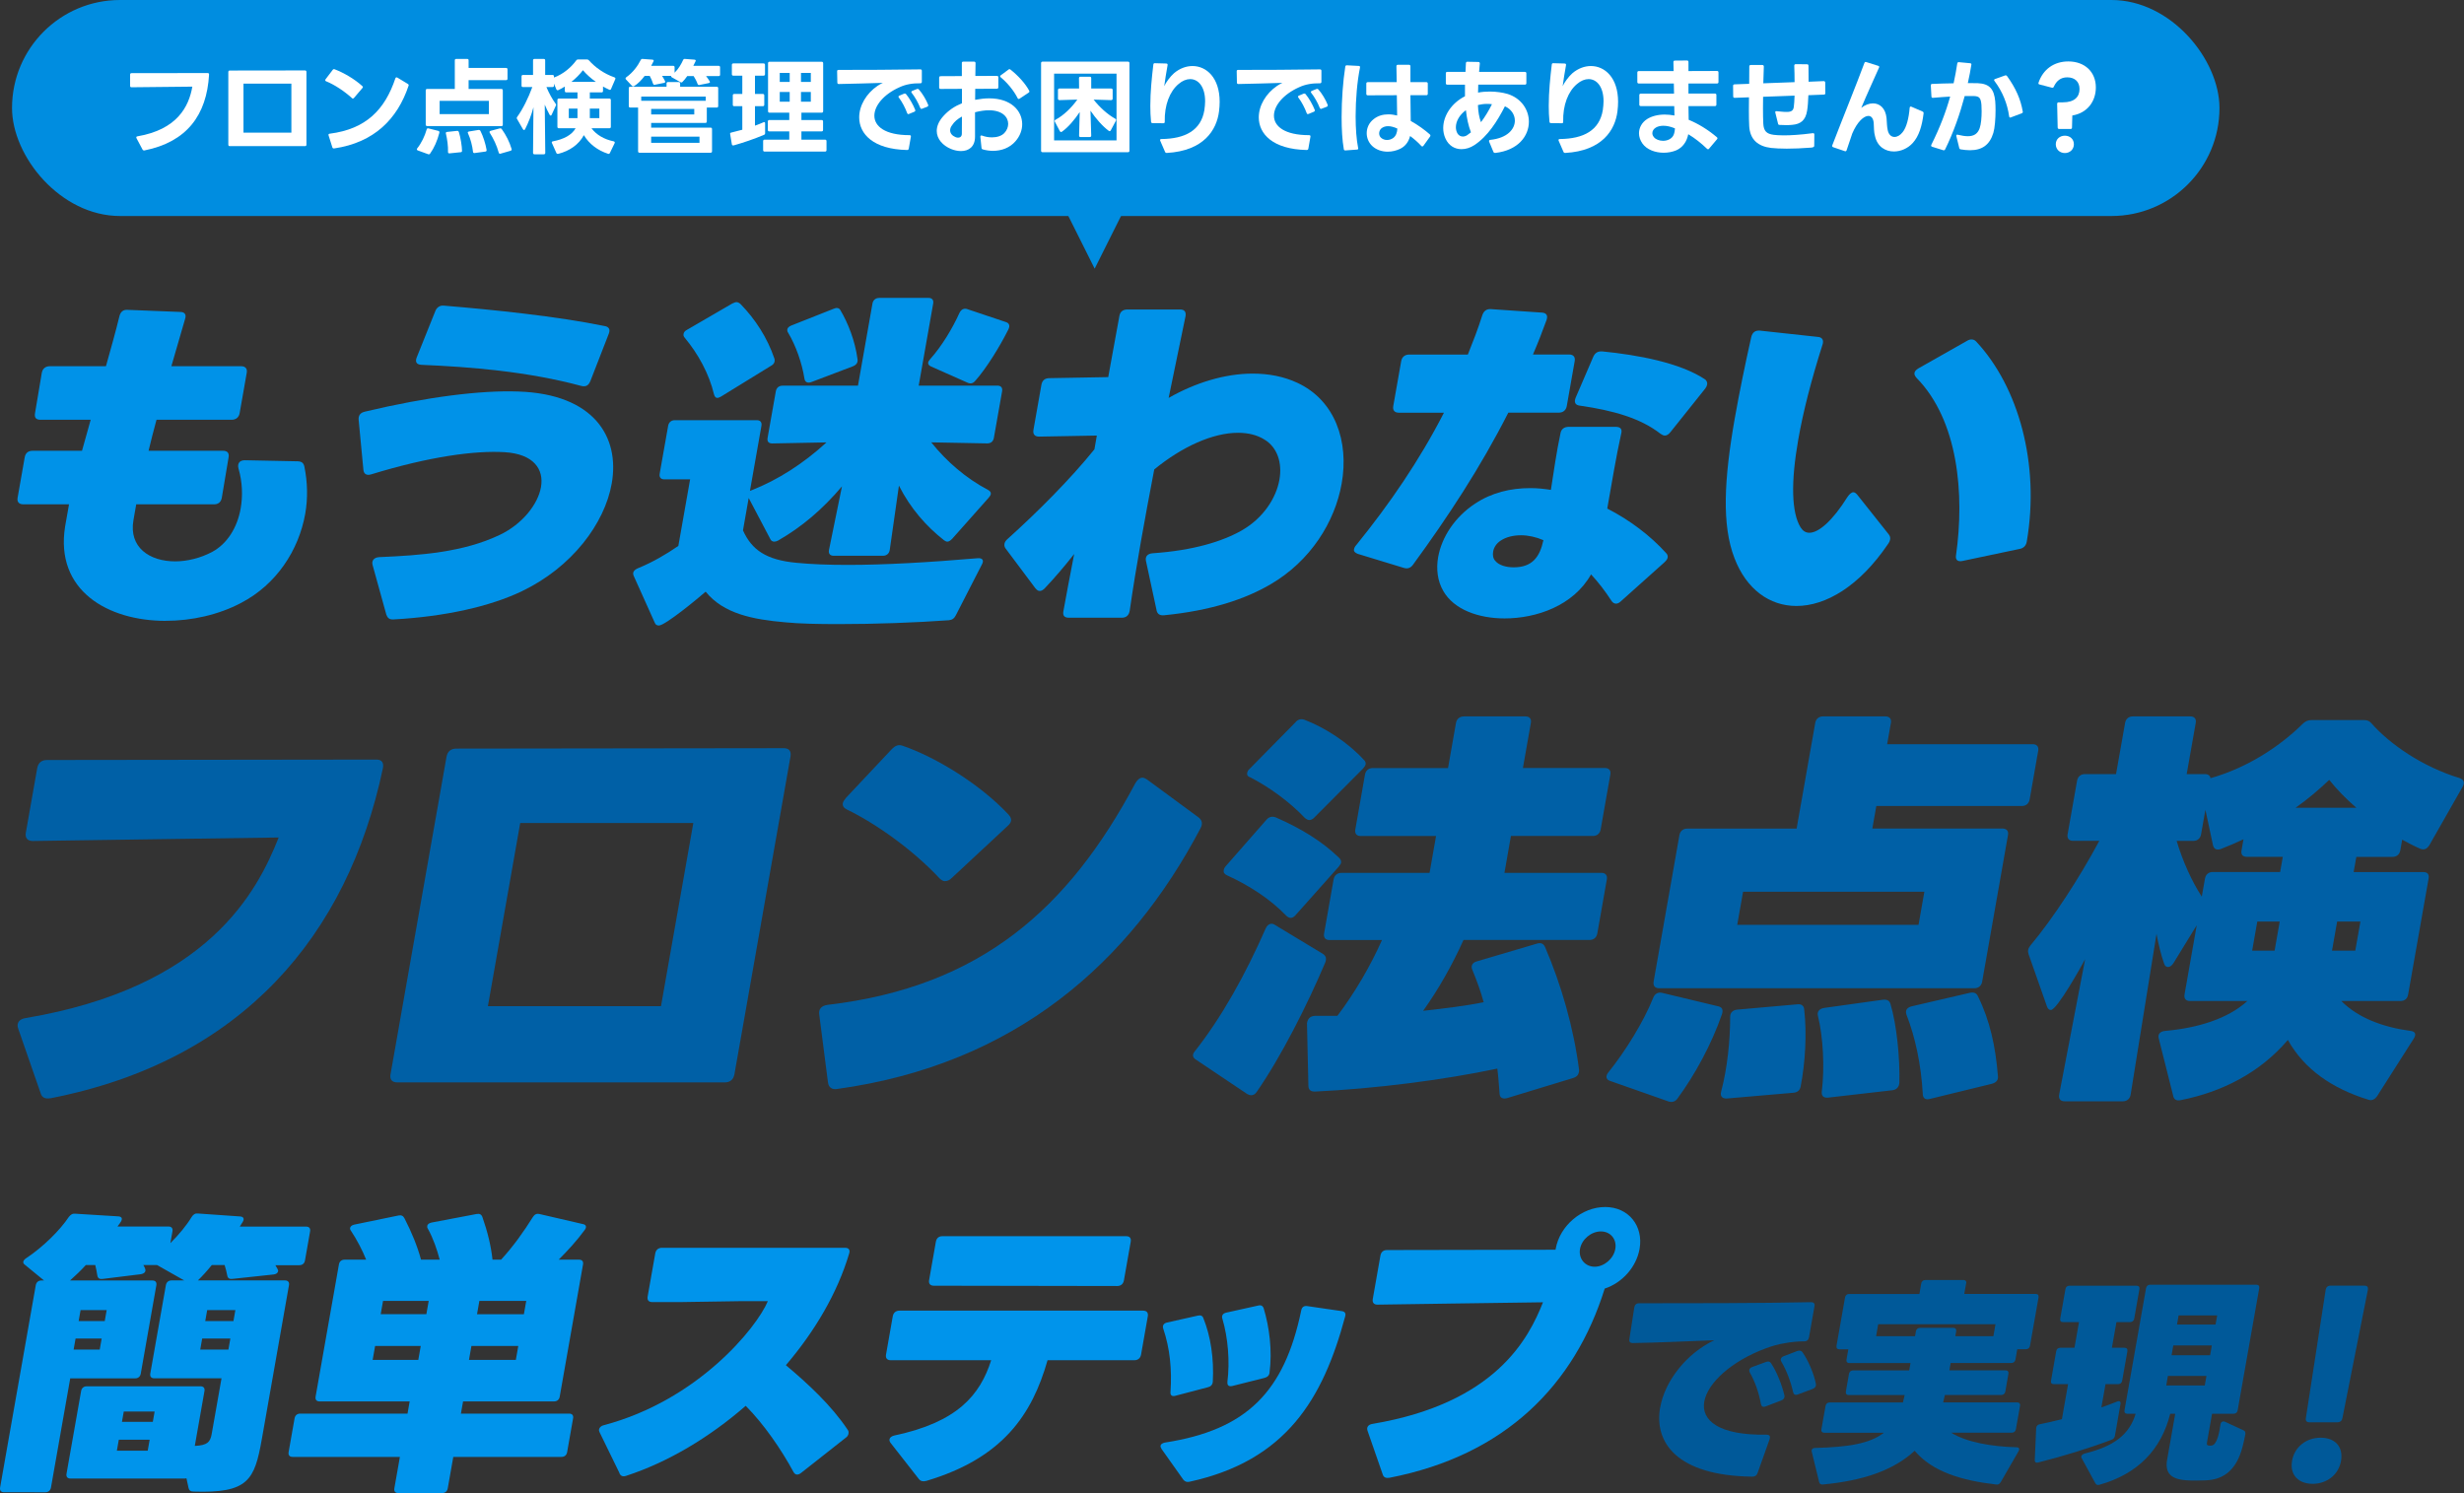
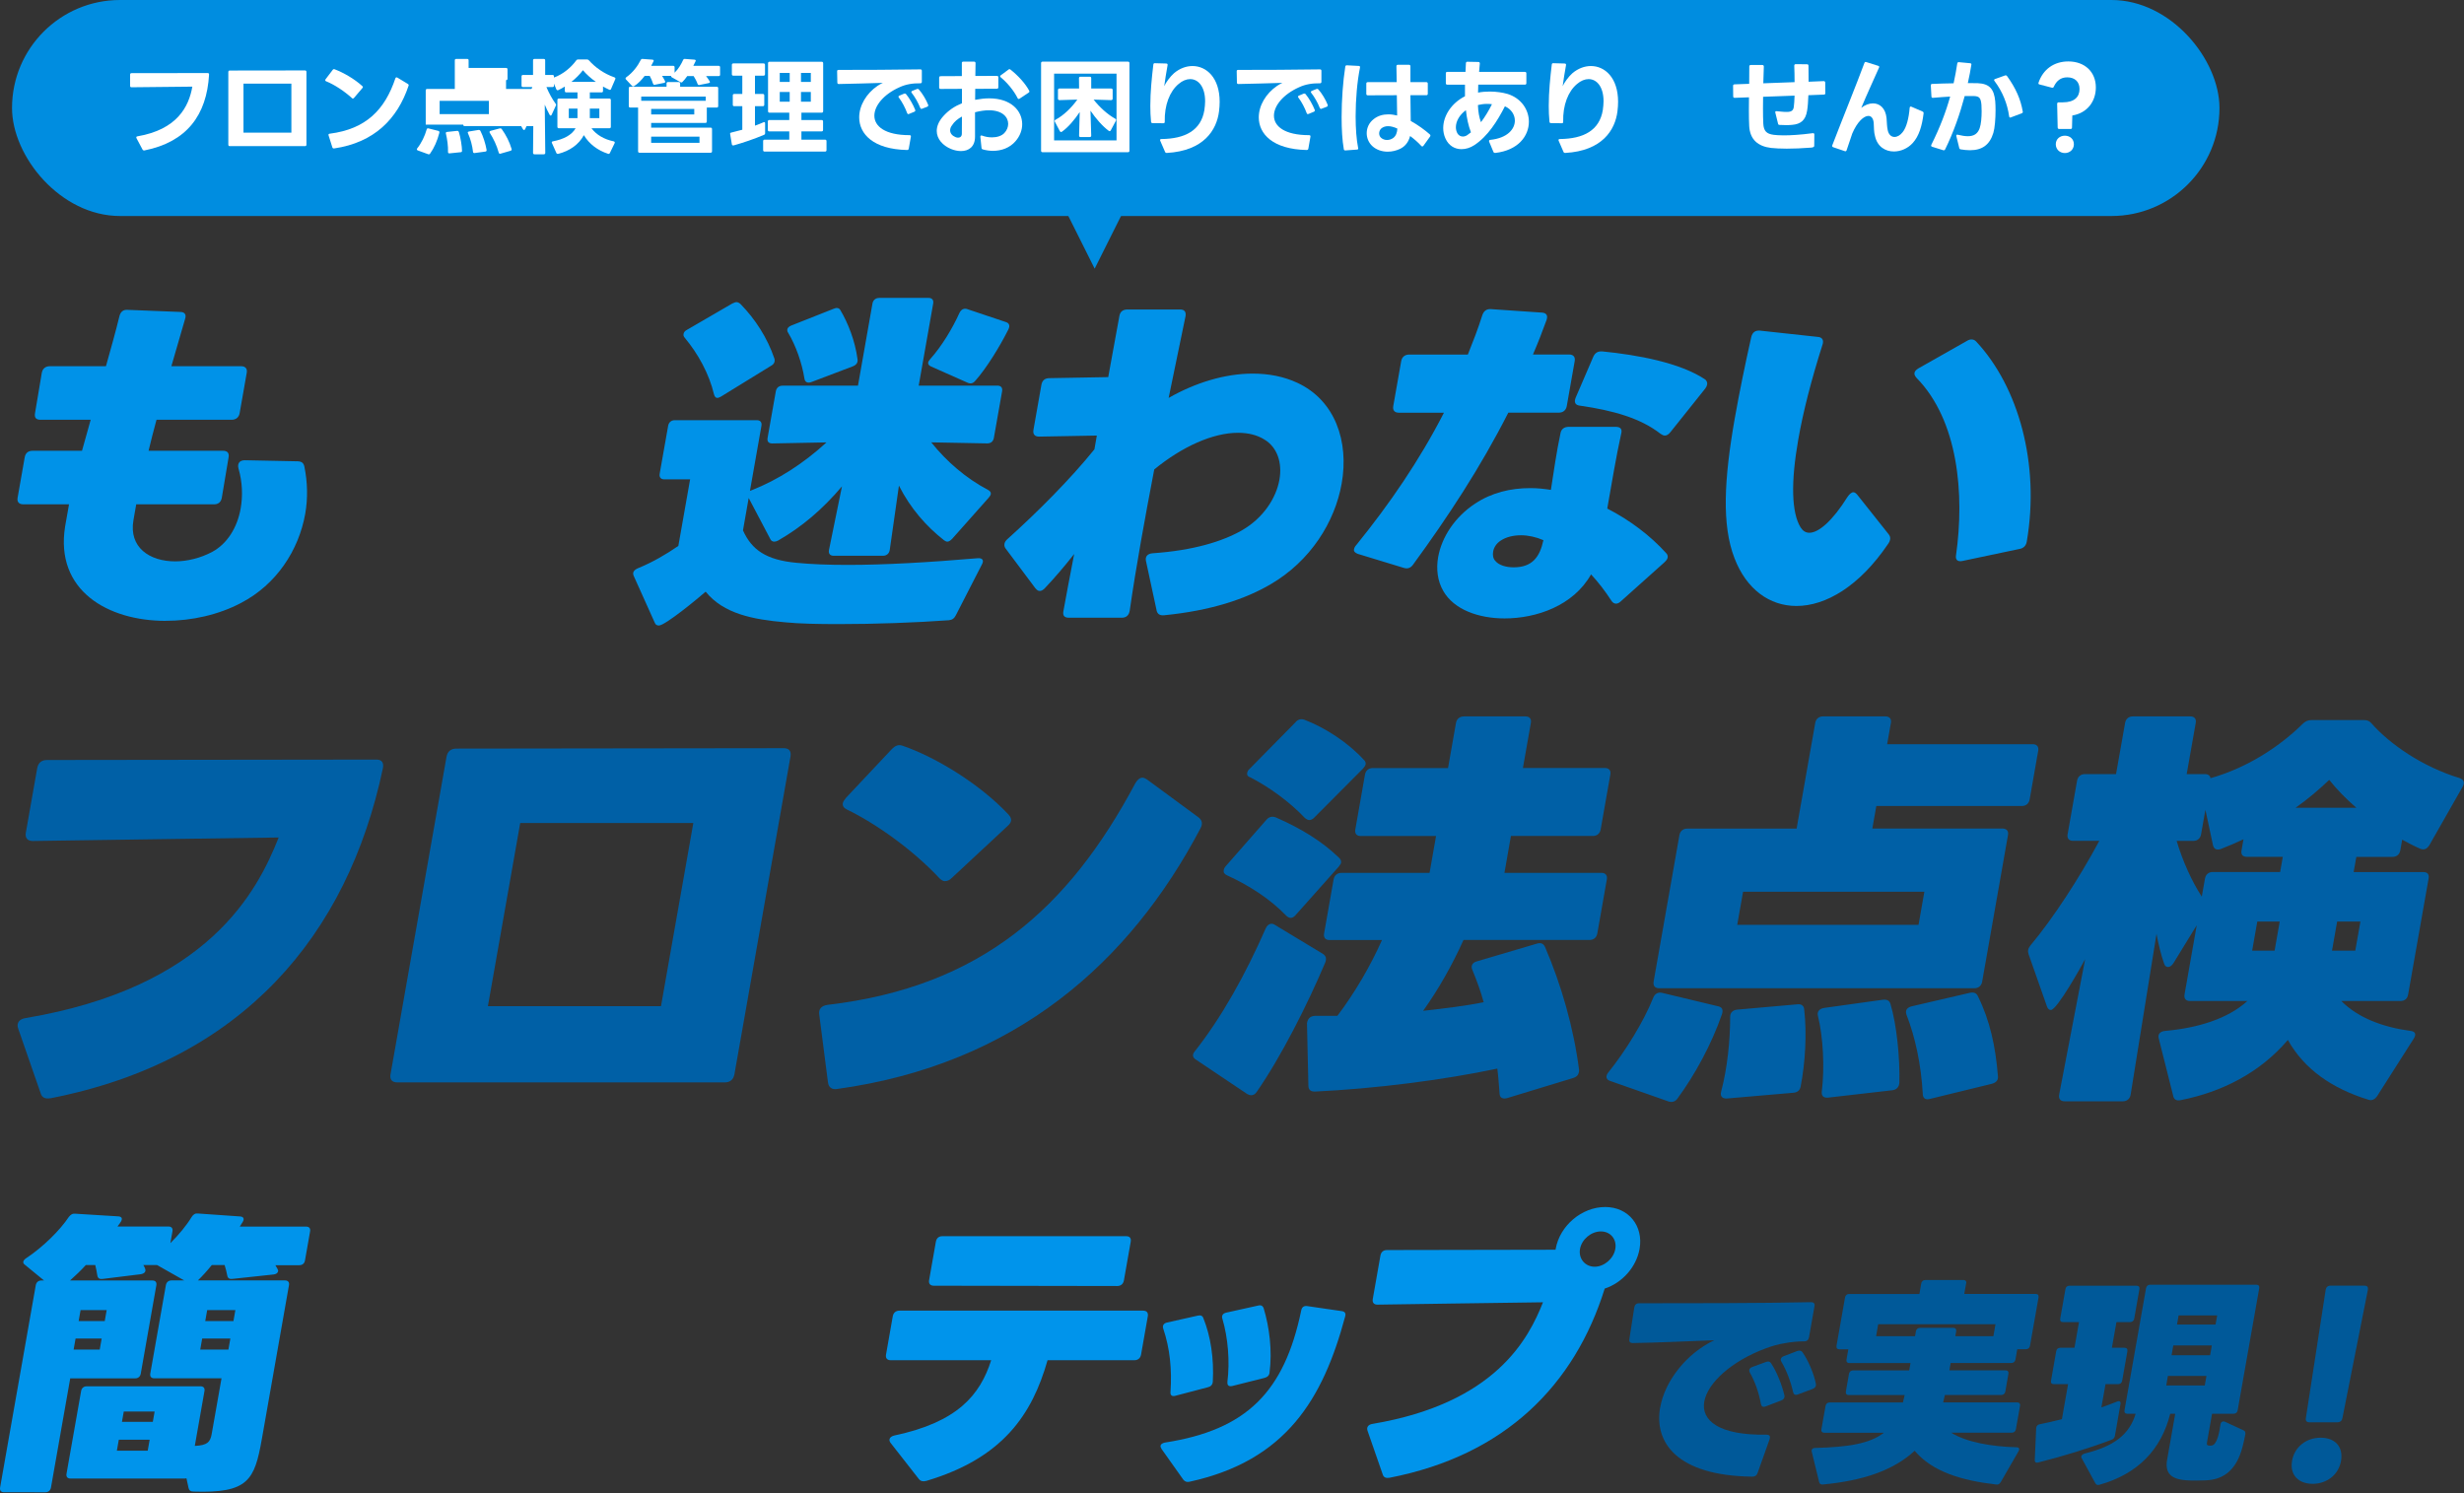
<svg xmlns="http://www.w3.org/2000/svg" id="_レイヤー_2" viewBox="0 0 471.18 285.54">
  <rect x="0" y="0" width="471.18" height="285.54" fill="#333333" stroke="none" />
  <defs>
    <style>.cls-1{fill:#008de0;}.cls-2{fill:#fff;}.cls-3{fill:#005999;}.cls-4{fill:#0060a6;}.cls-5{fill:#0094eb;}.cls-6{fill:#0092e8;}</style>
  </defs>
  <g id="_共通">
    <rect class="cls-1" x="2.3" y="0" width="422.12" height="41.31" rx="20.65" ry="20.65" />
    <polygon class="cls-1" points="214.87 40.3 209.33 51.38 203.79 40.3 214.87 40.3" />
    <path class="cls-2" d="M27.26,28.61l-1.16-2.18c-.02-.06-.04-.1-.04-.16,0-.1.08-.18.24-.2,7.58-1.3,9.82-5.68,10.48-9.5-3.66.04-8.24.1-11.64.12-.18,0-.26-.1-.26-.28v-2.14c0-.18.08-.28.28-.28l14.54-.02c.2,0,.28.1.28.28-.44,7.76-4.26,12.9-12.36,14.52h-.08c-.12,0-.22-.04-.28-.16Z" />
    <path class="cls-2" d="M58.32,27.95h-14.38c-.18,0-.28-.1-.28-.28v-13.9c0-.18.1-.28.28-.28l14.38-.02c.18,0,.28.1.28.28v13.92c0,.18-.1.28-.28.28ZM55.72,25.37v-9.38h-9.16v9.38h9.16Z" />
    <path class="cls-2" d="M62.25,15.17l1.38-1.82c.1-.12.22-.16.36-.1,1.7.64,3.78,1.84,5.28,3.2.08.06.12.14.12.2s-.04.14-.1.2l-1.6,1.88c-.08.08-.14.12-.22.12-.06,0-.12-.04-.18-.1-1.4-1.28-3.32-2.56-4.92-3.2-.12-.04-.18-.12-.18-.2,0-.06.02-.12.06-.18ZM63.55,28.17l-.72-2.28-.02-.1c0-.12.08-.2.24-.22,6.92-.88,10.54-4.56,12.56-10.6.04-.12.12-.18.2-.18.06,0,.12.02.16.04l2.02,1.22c.14.1.2.2.14.34-2.12,6.36-6.58,10.88-14.24,12h-.08c-.12,0-.22-.08-.26-.22Z" />
-     <path class="cls-2" d="M81.59,24.75c.04-.16.16-.24.32-.2l1.9.48c.18.04.24.18.2.38-.38,1.5-1,2.9-1.76,3.96-.1.14-.22.18-.38.12l-1.98-.72c-.12-.04-.18-.12-.18-.2,0-.06.02-.12.06-.18.82-1.02,1.48-2.4,1.82-3.64ZM81.41,23.83v-6.54c0-.18.1-.28.28-.28h5.28v-5.46c0-.2.1-.28.28-.28h2.08c.2,0,.28.08.28.28v1.44h7.16c.18,0,.28.1.28.28v1.78c0,.18-.1.28-.28.28h-7.16v1.68h6.26c.18,0,.28.1.28.28v6.56c0,.18-.1.28-.28.28l-14.18-.02c-.18,0-.28-.1-.28-.28ZM93.49,21.83v-2.54h-9.42v2.54h9.42ZM85.25,25.47c0-.14.08-.22.24-.24l1.92-.2h.06c.14,0,.22.08.28.22.34,1.1.6,2.78.6,3.6,0,.16-.08.26-.26.26l-2.14.22h-.04c-.16,0-.24-.1-.24-.28.04-1.1-.14-2.38-.4-3.5-.02-.02-.02-.06-.02-.08ZM89.45,25.35c0-.1.08-.18.22-.2l1.84-.3h.08c.12,0,.22.06.28.18.52,1.02.98,2.46,1.18,3.64v.08c0,.14-.08.22-.24.24l-2.06.28h-.06c-.14,0-.22-.08-.24-.24-.12-1.14-.48-2.5-.96-3.54-.04-.04-.04-.1-.04-.14ZM93.61,25.23c0-.1.06-.16.18-.2l1.8-.48h.1c.12,0,.2.04.26.14.84,1.18,1.48,2.44,1.88,3.8.02.04.02.08.02.1,0,.12-.06.2-.2.24l-1.94.56-.1.02c-.12,0-.2-.08-.24-.22-.38-1.38-1-2.68-1.72-3.8-.04-.06-.04-.12-.04-.16Z" />
+     <path class="cls-2" d="M81.59,24.75c.04-.16.16-.24.32-.2l1.9.48c.18.04.24.18.2.38-.38,1.5-1,2.9-1.76,3.96-.1.14-.22.18-.38.12l-1.98-.72c-.12-.04-.18-.12-.18-.2,0-.06.02-.12.06-.18.82-1.02,1.48-2.4,1.82-3.64ZM81.41,23.83v-6.54c0-.18.1-.28.28-.28h5.28v-5.46c0-.2.1-.28.28-.28h2.08c.2,0,.28.08.28.28v1.44h7.16c.18,0,.28.1.28.28v1.78c0,.18-.1.28-.28.28v1.68h6.26c.18,0,.28.1.28.28v6.56c0,.18-.1.28-.28.28l-14.18-.02c-.18,0-.28-.1-.28-.28ZM93.49,21.83v-2.54h-9.42v2.54h9.42ZM85.25,25.47c0-.14.08-.22.24-.24l1.92-.2h.06c.14,0,.22.08.28.22.34,1.1.6,2.78.6,3.6,0,.16-.08.26-.26.26l-2.14.22h-.04c-.16,0-.24-.1-.24-.28.04-1.1-.14-2.38-.4-3.5-.02-.02-.02-.06-.02-.08ZM89.45,25.35c0-.1.08-.18.22-.2l1.84-.3h.08c.12,0,.22.06.28.18.52,1.02.98,2.46,1.18,3.64v.08c0,.14-.08.22-.24.24l-2.06.28h-.06c-.14,0-.22-.08-.24-.24-.12-1.14-.48-2.5-.96-3.54-.04-.04-.04-.1-.04-.14ZM93.61,25.23c0-.1.06-.16.18-.2l1.8-.48h.1c.12,0,.2.04.26.14.84,1.18,1.48,2.44,1.88,3.8.02.04.02.08.02.1,0,.12-.06.2-.2.24l-1.94.56-.1.02c-.12,0-.2-.08-.24-.22-.38-1.38-1-2.68-1.72-3.8-.04-.06-.04-.12-.04-.16Z" />
    <path class="cls-2" d="M106.59,24.25v-5.12c0-.18.1-.28.28-.28h3.56v-1.18h-2.14c-.18,0-.28-.08-.28-.28v-.84c-.42.26-.84.5-1.24.68-.06.02-.1.04-.14.04-.1,0-.18-.08-.24-.18l-.46-1.1v.38c0,.2-.1.28-.28.28h-1.16c.5,1.18,1.12,2.32,1.76,3.18.06.08.08.14.08.22,0,.06,0,.1-.04.16l-.8,1.74c-.04.1-.12.16-.18.16-.08,0-.14-.06-.2-.14-.34-.62-.66-1.28-.94-1.96l.1,9.22c0,.18-.1.28-.28.28h-1.78c-.18,0-.28-.1-.28-.28l.08-8.72c-.38,1.46-.98,3-1.6,4.2-.06.1-.12.16-.2.16-.06,0-.14-.06-.2-.14l-1.14-1.98c-.04-.06-.06-.12-.06-.18s.04-.12.08-.2c1.1-1.52,2.16-3.68,2.9-5.72h-1.78c-.18,0-.28-.08-.28-.28v-1.76c0-.18.1-.28.28-.28h1.92v-2.78c0-.2.1-.28.28-.28h1.76c.18,0,.28.08.28.28v2.78h1.4c.18,0,.28.1.28.28v.22c1.86-.68,3.36-2.04,4.26-3.28.08-.12.18-.18.34-.18h1.72c.16,0,.26.06.36.16,1.16,1.32,2.86,2.56,4.88,3.26.18.06.24.2.16.36l-.8,1.86c-.06.18-.2.22-.36.14-.4-.18-.78-.38-1.18-.6v.84c0,.2-.1.28-.28.28h-2.24v1.18h3.74c.18,0,.28.1.28.28v5.12c0,.18-.1.28-.28.28h-3.42c.94,1.28,2.48,2.14,4.24,2.5.18.04.26.18.18.36l-.9,1.86c-.08.16-.2.22-.36.16-1.96-.64-3.6-1.86-4.62-3.56-.98,1.8-2.68,3-4.92,3.58h-.08c-.12,0-.22-.06-.26-.18l-.84-1.88s-.04-.08-.04-.12c0-.12.08-.2.22-.22,2.1-.4,3.62-1.22,4.34-2.5h-3.2c-.18,0-.28-.1-.28-.28ZM110.43,22.59v-1.82h-1.66v1.82h1.66ZM111.47,13.43c-.58.76-1.34,1.54-2.2,2.22h4.66c-.92-.66-1.78-1.42-2.46-2.22ZM114.61,22.59v-1.82h-1.82v1.82h1.82Z" />
    <path class="cls-2" d="M133.4,16.07c-.18-.52-.44-1.02-.76-1.52h-1.22c-.32.44-.62.84-.92,1.12-.06.06-.12.1-.2.1-.06,0-.12-.02-.18-.06l-1.64-.92c-.14-.08-.18-.18-.14-.28h-1.74c.2.3.4.64.56.98.04.06.04.12.04.16,0,.1-.06.18-.2.2l-1.78.36-.08.02c-.12,0-.2-.08-.26-.22-.16-.52-.38-1.04-.64-1.5h-.96c-.6.8-1.28,1.5-2.02,1.96-.06.04-.12.06-.18.06-.08,0-.14-.04-.22-.1l-1.16-1.24c-.06-.06-.08-.12-.08-.18,0-.08.04-.14.12-.22,1.28-.9,2.22-2.18,2.8-3.34.08-.14.18-.2.34-.18l1.88.14c.2.02.3.14.22.3-.14.28-.3.58-.46.88h4.2c.2,0,.28.1.28.28v1.04c.78-.78,1.26-1.62,1.64-2.46.08-.14.18-.2.34-.18l1.82.14c.2.02.3.14.22.28-.12.26-.26.56-.44.9h4.84c.18,0,.28.1.28.28v1.4c0,.2-.1.28-.28.28h-2.4c.24.32.48.64.68.98.04.06.06.12.06.16,0,.1-.08.18-.22.2l-1.78.36-.1.02c-.12,0-.2-.08-.26-.2ZM120.52,16.59h6.94v-.62c0-.2.1-.28.28-.28h2.04c.18,0,.28.08.28.28v.62h7c.18,0,.28.1.28.28v3.42c0,.18-.1.28-.28.28h-1.9v2.66c0,.2-.1.28-.28.28h-10.36v.9h11.36c.18,0,.28.1.28.28v4.24c0,.2-.1.28-.28.28h-13.58c-.18,0-.28-.08-.28-.28v-8.36h-1.5c-.18,0-.28-.1-.28-.28v-3.42c0-.18.1-.28.28-.28ZM134.96,19.27v-.8h-12.34v.8h12.34ZM132.76,21.89v-1.06h-8.24v1.06h8.24ZM133.76,27.31v-1.18h-9.24v1.18h9.24Z" />
    <path class="cls-2" d="M139.95,14.19v-1.78c0-.18.1-.28.28-.28h5.78c.18,0,.28.1.28.28v1.78c0,.18-.1.28-.28.28h-1.64v3.5h1.5c.18,0,.28.1.28.28v1.78c0,.18-.1.28-.28.28h-1.5v3.72c.62-.22,1.18-.44,1.62-.64.06-.04.1-.04.14-.04.12,0,.18.08.18.24v1.88c0,.16-.06.26-.22.32-1.88.8-3.96,1.5-5.8,2.02h-.12c-.12,0-.2-.08-.22-.22l-.32-1.92s-.02-.04-.02-.08c0-.12.08-.22.24-.24.62-.14,1.34-.34,2.1-.54v-4.5h-1.54c-.2,0-.28-.1-.28-.28v-1.78c0-.18.08-.28.28-.28h1.54v-3.5h-1.72c-.18,0-.28-.1-.28-.28ZM146.21,26.71h4.72v-1.58h-3.82c-.18,0-.28-.1-.28-.28v-1.62c0-.18.1-.28.28-.28h3.82v-1.4h-3.78c-.18,0-.28-.1-.28-.28v-9.18c0-.18.1-.28.28-.28h9.98c.18,0,.28.1.28.28v9.18c0,.18-.1.28-.28.28h-3.88v1.4h3.86c.18,0,.28.1.28.28v1.62c0,.18-.1.28-.28.28h-3.86v1.58h4.52c.18,0,.28.1.28.28v1.72c0,.18-.1.28-.28.28h-11.56c-.18,0-.28-.1-.28-.28v-1.72c0-.18.1-.28.28-.28ZM151.01,15.67v-1.72h-1.9v1.72h1.9ZM151.01,19.45v-1.86h-1.9v1.86h1.9ZM155.05,15.67v-1.72h-1.88v1.72h1.88ZM155.05,19.45v-1.86h-1.88v1.86h1.88Z" />
    <path class="cls-2" d="M160.34,13.37c4.16,0,11.34-.02,15.66-.1.18,0,.28.08.28.28v2.1c0,.18-.1.28-.28.28-1.46-.02-2.76.18-4,.76-3.04,1.36-4.8,3.54-4.8,5.44,0,2.02,2.04,3.72,6.72,3.72.2,0,.3.1.26.3l-.4,2.28c-.04.18-.14.26-.32.26-6.52-.14-9.16-3.1-9.16-6.24,0-2.24,1.34-4.56,3.52-6.04.32-.22.66-.4,1-.56-2.68.08-6,.18-8.42.22-.18,0-.28-.08-.28-.28l-.04-2.14v-.04c0-.16.1-.24.26-.24ZM171.99,18.29l.9-.38c.06-.02.1-.02.16-.02.08,0,.16.04.22.12.64.76,1.36,2.04,1.74,3,.02.04.02.08.02.12,0,.12-.06.2-.18.24l-1.02.42c-.06.02-.1.04-.14.04-.1,0-.18-.08-.22-.2-.36-1-.94-2.1-1.58-2.96-.06-.06-.08-.12-.08-.18,0-.08.06-.16.18-.2ZM176.21,20.83c-.1,0-.18-.06-.24-.2-.36-.94-1.02-2.1-1.62-2.86-.06-.06-.08-.12-.08-.18,0-.08.06-.16.16-.2l.9-.36s.1-.04.14-.04c.08,0,.16.04.24.12.66.72,1.42,2,1.78,2.94.02.04.02.08.02.12,0,.1-.06.18-.18.24l-1,.38s-.08.04-.12.04Z" />
    <path class="cls-2" d="M187.69,28.27l-.22-2.1v-.04c0-.18.12-.26.32-.2.64.24,1.3.34,1.9.34.98,0,1.84-.28,2.36-.82.48-.5.74-1.14.74-1.76,0-1.3-1.12-2.6-3.68-2.6-.76,0-1.64.12-2.66.38v4.66c0,1.94-1.2,2.76-2.68,2.76-.62,0-1.28-.14-1.92-.4-1.54-.64-2.72-1.9-2.72-3.44,0-.88.36-1.84,1.26-2.84.98-1.1,2.18-1.9,3.56-2.46v-2.76l-4.08.02c-.18,0-.28-.1-.28-.28v-1.88c0-.18.1-.28.28-.28l4.06-.02v-2.48c-.02-.18.08-.28.26-.28h2.08c.18,0,.28.1.28.28l-.04,2.46,4.12-.02c.18,0,.28.1.28.28v1.9c0,.18-.1.28-.28.28l-4.14.02c-.02.7-.02,1.4-.02,2.1.98-.18,1.86-.28,2.68-.28,4.22,0,6.32,2.4,6.32,4.94,0,1.12-.42,2.28-1.28,3.26-1.1,1.28-2.7,1.84-4.3,1.84-.66,0-1.34-.1-1.96-.28-.16-.04-.22-.14-.24-.3ZM181.69,24.93c0,.56.38,1.02,1,1.28.18.08.36.12.52.12.42,0,.72-.26.72-.76.02-.9.02-2.04.02-3.28-.78.42-1.46.96-1.92,1.7-.24.32-.34.64-.34.94ZM191.25,14.59c0-.08.04-.14.14-.2l1.46-1.08c.06-.06.12-.08.18-.08.08,0,.14.02.2.08,1.38,1.08,2.84,2.64,3.58,4.04.02.06.04.12.04.16,0,.08-.06.16-.16.22l-1.72,1.14c-.06.04-.12.06-.18.06-.08,0-.16-.06-.2-.16-.7-1.42-1.96-2.94-3.22-3.98-.08-.06-.12-.14-.12-.2Z" />
    <path class="cls-2" d="M199.36,11.79h16.34c.18,0,.28.1.28.28v16.76c0,.18-.1.28-.28.28h-16.34c-.18,0-.28-.1-.28-.28V12.07c0-.18.1-.28.28-.28ZM213.51,14.09h-11.94v12.76h11.94v-12.76ZM202.31,18.87v-1.66c0-.18.1-.28.28-.28h3.76l-.02-1.98c0-.18.1-.28.28-.28h1.78c.18,0,.28.1.28.28v1.98h3.82c.18,0,.28.1.28.28v1.66c0,.18-.12.28-.3.28l-3.34-.1c1.14,1.46,2.66,2.84,4.14,3.66.16.08.2.22.12.38l-.98,1.84c-.06.1-.12.16-.22.16-.04,0-.1-.02-.16-.06-1.22-.9-2.5-2.38-3.5-3.86l.14,4.76c0,.18-.1.28-.28.28h-1.78c-.18,0-.26-.1-.26-.28l.12-4.5c-.96,1.44-2.18,2.9-3.4,3.76-.06.04-.12.06-.18.06-.08,0-.16-.06-.22-.16l-.96-1.82c-.02-.06-.04-.1-.04-.14,0-.1.06-.16.16-.22,1.58-.84,3.1-2.34,4.18-3.86l-3.4.1c-.18,0-.3-.1-.3-.28Z" />
    <path class="cls-2" d="M222.79,29.05l-.92-2.12c-.02-.06-.04-.1-.04-.14,0-.12.1-.2.26-.2,4.52-.04,7.58-1.64,8.22-5.54.08-.6.14-1.16.14-1.68,0-2.76-1.28-4.24-2.86-4.24-.7,0-1.48.3-2.22.94-1.68,1.4-2.72,4.02-2.64,7.22v.04c0,.16-.1.24-.26.24l-2.08-.02c-.16,0-.26-.1-.28-.26-.1-1-.14-2.02-.14-3.04,0-2.68.28-5.4.58-7.92.02-.16.12-.26.3-.24l2.18.06c.2.02.28.12.24.32-.28,1.54-.46,2.72-.64,4.02.26-.64,1.16-1.88,1.86-2.48,1.08-.92,2.34-1.38,3.54-1.38,2.7,0,5.2,2.26,5.2,6.84,0,.58-.04,1.18-.12,1.82-.44,3.56-2.9,7.56-9.98,7.96h-.02c-.16,0-.26-.06-.32-.2Z" />
    <path class="cls-2" d="M236.75,13.37c4.16,0,11.34-.02,15.66-.1.18,0,.28.08.28.28v2.1c0,.18-.1.28-.28.28-1.46-.02-2.76.18-4,.76-3.04,1.36-4.8,3.54-4.8,5.44,0,2.02,2.04,3.72,6.72,3.72.2,0,.3.1.26.3l-.4,2.28c-.04.18-.14.26-.32.26-6.52-.14-9.16-3.1-9.16-6.24,0-2.24,1.34-4.56,3.52-6.04.32-.22.66-.4,1-.56-2.68.08-6,.18-8.42.22-.18,0-.28-.08-.28-.28l-.04-2.14v-.04c0-.16.1-.24.26-.24ZM248.39,18.29l.9-.38c.06-.02.1-.02.16-.02.08,0,.16.04.22.12.64.76,1.36,2.04,1.74,3,.02.04.02.08.02.12,0,.12-.06.2-.18.24l-1.02.42c-.06.02-.1.04-.14.04-.1,0-.18-.08-.22-.2-.36-1-.94-2.1-1.58-2.96-.06-.06-.08-.12-.08-.18,0-.08.06-.16.18-.2ZM252.61,20.83c-.1,0-.18-.06-.24-.2-.36-.94-1.02-2.1-1.62-2.86-.06-.06-.08-.12-.08-.18,0-.08.06-.16.16-.2l.9-.36s.1-.04.14-.04c.08,0,.16.04.24.12.66.72,1.42,2,1.78,2.94.02.04.02.08.02.12,0,.1-.06.18-.18.24l-1,.38s-.08.04-.12.04Z" />
    <path class="cls-2" d="M257.25,12.75c.02-.18.14-.26.3-.26l2.28.12c.18,0,.28.12.24.3-.54,2.62-.84,6.12-.84,9.34,0,2.28.16,4.44.48,6.06l.02.08v.02c0,.12-.1.2-.26.2l-2.2.16h-.02c-.16,0-.26-.08-.28-.24-.3-1.7-.42-3.84-.42-6.12,0-3.3.26-6.84.7-9.66ZM265.37,29.01c-1.08,0-2.16-.34-2.96-1.08-.7-.66-1.06-1.56-1.06-2.46,0-1,.44-2,1.32-2.68.82-.66,1.8-.92,2.82-.92.56,0,1.12.08,1.68.22l-.06-3.88-5.56.02c-.18,0-.28-.1-.28-.28v-1.96c0-.18.1-.28.28-.28h5.54l-.06-3.04c0-.18.1-.28.28-.28h2.12c.18,0,.28.1.28.28v3.04h3.04c.18,0,.28.1.28.28v1.94c0,.18-.1.28-.28.28h-3.04l.06,4.92c1.38.76,2.76,1.78,3.66,2.58.08.08.1.14.1.22,0,.06-.02.12-.06.18l-1.28,1.78c-.06.08-.14.12-.2.12-.08,0-.14-.02-.2-.1-.64-.7-1.38-1.34-2.14-1.9-.3,1.16-.94,1.98-1.92,2.46-.72.34-1.54.54-2.36.54ZM264.07,26.33c.32.3.74.44,1.16.44s.8-.12,1.16-.36c.56-.4.78-1.06.82-1.82-.64-.3-1.26-.46-1.78-.46s-.98.16-1.32.46c-.26.26-.38.6-.38.92s.12.62.34.82Z" />
    <path class="cls-2" d="M285.58,29.05l-.82-1.96s-.02-.08-.02-.12c0-.12.08-.2.24-.22,3.28-.34,4.7-2.06,4.7-3.68,0-1.12-.68-2.2-1.9-2.74-1.44,2.82-3.28,5.74-5.84,7.42-.78.52-1.64.78-2.46.78-1.28,0-2.46-.66-3.08-2.06-.28-.62-.42-1.28-.42-1.98,0-2.3,1.54-4.76,4.16-6.08v-2.22h-3.38c-.2,0-.28-.1-.28-.28v-1.88c0-.18.08-.28.28-.28h3.48l.08-1.68c.02-.18.12-.28.3-.26l2.08.04c.2,0,.28.12.28.3-.06.52-.1,1.06-.14,1.6h8.76c.18,0,.28.1.28.28v1.88c0,.18-.1.28-.28.28h-8.92l-.04,1.52c.72-.14,1.48-.2,2.24-.2,1.24,0,2.46.18,3.42.46,2.62.82,4.06,3.04,4.06,5.3,0,2.72-2.02,5.48-6.44,5.98h-.04c-.14,0-.24-.06-.3-.2ZM279.74,26.11c.26,0,.56-.08.82-.26.24-.16.48-.34.72-.54-.5-1.32-.8-2.74-.96-4.24-1.24.9-1.92,2.14-1.92,3.26,0,.42.1.82.3,1.18.24.4.62.6,1.04.6ZM283.2,23.37c.8-1.06,1.52-2.26,2.1-3.44-.32-.04-.62-.06-.92-.06-.62,0-1.22.08-1.76.22.04,1.28.24,2.36.58,3.28Z" />
    <path class="cls-2" d="M298.98,29.05l-.92-2.12c-.02-.06-.04-.1-.04-.14,0-.12.1-.2.26-.2,4.52-.04,7.58-1.64,8.22-5.54.08-.6.14-1.16.14-1.68,0-2.76-1.28-4.24-2.86-4.24-.7,0-1.48.3-2.22.94-1.68,1.4-2.72,4.02-2.64,7.22v.04c0,.16-.1.24-.26.24l-2.08-.02c-.16,0-.26-.1-.28-.26-.1-1-.14-2.02-.14-3.04,0-2.68.28-5.4.58-7.92.02-.16.12-.26.3-.24l2.18.06c.2.02.28.12.24.32-.28,1.54-.46,2.72-.64,4.02.26-.64,1.16-1.88,1.86-2.48,1.08-.92,2.34-1.38,3.54-1.38,2.7,0,5.2,2.26,5.2,6.84,0,.58-.04,1.18-.12,1.82-.44,3.56-2.9,7.56-9.98,7.96h-.02c-.16,0-.26-.06-.32-.2Z" />
-     <path class="cls-2" d="M327.94,20.29h-5.06l.04,2.62c1.76.72,3.6,1.82,5.38,3.32.08.06.12.14.12.22,0,.06-.02.12-.08.18l-1.52,1.8c-.06.08-.12.12-.2.12-.06,0-.12-.04-.2-.1-1.1-1.06-2.3-2.02-3.58-2.78-.26,1.36-1.02,2.52-2.3,3.08-.72.3-1.56.46-2.4.46-1.6,0-3.22-.58-4.06-1.76-.44-.62-.66-1.3-.66-1.96,0-1.06.54-2.08,1.58-2.74.84-.52,1.98-.84,3.34-.84.58,0,1.2.06,1.86.18l-.04-1.8h-6.4c-.18,0-.28-.1-.28-.28v-1.82c0-.18.1-.28.28-.28h6.36l-.04-1.94h-6.7c-.18,0-.28-.1-.28-.28v-1.82c0-.18.1-.28.28-.28h6.66l-.04-1.7c0-.2.08-.3.28-.3l2.32-.02c.18,0,.28.1.28.28v1.74l5.46-.02c.18,0,.28.1.28.28v1.84c0,.18-.1.28-.28.28h-5.46v1.92h5.06c.18,0,.28.1.28.28v1.84c0,.18-.1.28-.28.28ZM316.27,26.23c.34.44,1.06.7,1.76.7.42,0,.84-.1,1.18-.28.64-.34.96-.82,1.06-1.84l.02-.26s-.06-.04-.1-.04c-.78-.32-1.48-.46-2.12-.46-.56,0-1.04.12-1.42.34-.44.26-.68.66-.68,1.08,0,.26.1.52.3.76Z" />
    <path class="cls-2" d="M334.49,24.01c-.04-.72-.06-1.7-.06-2.82l.02-2.58-2.74.1c-.18,0-.28-.1-.28-.28l-.02-2v-.04c0-.16.1-.24.26-.26l2.82-.1.02-3.32c0-.18.1-.28.28-.28h2.22c.18,0,.28.12.28.3-.04,1.06-.06,2.16-.1,3.2l5.98-.22c0-1.06-.02-2.14-.06-3.14,0-.2.1-.3.28-.3l2.16.02c.18,0,.28.1.28.28.02.96.02,2.02.02,3.06l2.9-.12c.18,0,.26.1.28.28l.02,2.02c0,.18-.08.28-.26.28l-2.98.12c-.04,1.18-.12,2.24-.24,2.94-.3,1.94-1.32,2.58-2.8,2.72-.36.04-.76.06-1.18.06s-.82-.02-1.28-.04c-.18,0-.28-.08-.3-.24l-.52-2.1-.02-.08c0-.16.1-.24.28-.2,1.04.12,1.76.16,2.26.12.68-.06.92-.4,1-.86.08-.48.12-1.28.16-2.24l-6.02.22c-.02.78-.02,1.54-.02,2.22,0,1.18.02,2.18.06,2.92.08,1.38.58,1.96,2.02,2.14.4.04,1.02.1,1.86.1,1.32,0,3.18-.1,5.58-.42h.06c.16,0,.26.1.24.26l-.02,2.18c0,.18-.2.28-.56.32-1.82.14-3.38.2-4.7.2-1.24,0-2.24-.06-3-.14-2.46-.3-4.06-1.56-4.18-4.28Z" />
    <path class="cls-2" d="M352.78,28.91l-2.24-.76c-.16-.06-.22-.2-.16-.36,2.02-5.26,4.6-11.58,6.14-15.74.06-.18.18-.24.36-.18l2.28.72c.18.04.24.18.16.34-.98,2.22-2.28,5.02-3.4,7.7.7-.56,1.5-.86,2.24-.86,1.28,0,2.4.88,2.6,2.84.06.68.06,1.6.22,2.28.18.88.7,1.3,1.3,1.3.52,0,1.1-.32,1.56-.92.74-.9,1.18-2.72,1.34-4.66.02-.2.14-.28.34-.2l2.12.92c.14.06.22.18.2.34-.3,2.44-.88,4.36-2.08,5.68-.94,1.04-2.3,1.62-3.6,1.62-1.64,0-3.18-.92-3.62-2.98-.2-.64-.2-1.68-.24-2.48-.08-.88-.46-1.34-1.02-1.34-.86,0-2.12,1.1-3.08,3.36-.38,1.08-.76,2.2-1.08,3.2-.06.18-.18.24-.34.18Z" />
    <path class="cls-2" d="M374.66,28.31l-.56-2.28v-.1c0-.14.1-.22.3-.16.72.18,1.36.28,1.9.28,1.16,0,1.88-.46,2.26-1.52.28-.8.38-2.1.38-3.24,0-.46-.02-.9-.04-1.26-.12-1.3-.4-1.62-1.44-1.66h-1.76c-.9,3.38-2.14,6.96-3.74,10.2-.08.16-.2.2-.36.16l-2.12-.66c-.2-.06-.24-.2-.16-.38,1.68-3.36,2.82-6.4,3.6-9.22-1.04.06-2.18.14-3.28.24h-.04c-.16,0-.26-.08-.26-.26l-.12-2.14c0-.16.1-.26.26-.26,1.24-.06,2.68-.1,4.1-.12.28-1.3.52-2.56.7-3.8.04-.18.14-.26.32-.24l2.12.2c.2.02.28.12.26.26-.18,1.12-.4,2.3-.68,3.54.74,0,1.4,0,1.9.02,2.32.1,3.12,1.2,3.34,3.46.04.5.06,1.1.06,1.72,0,1.6-.14,3.38-.42,4.32-.7,2.3-2.14,3.32-4.48,3.32-.54,0-1.12-.06-1.74-.16-.16-.02-.26-.1-.3-.26ZM381.32,15.31c0-.08.06-.16.18-.2l1.92-.68s.08-.02.12-.02c.1,0,.18.04.26.14,1.64,2.26,2.62,4.46,3,6.78.02.02.02.04.02.06,0,.14-.08.22-.2.28l-2.08.78s-.08.04-.12.04c-.12,0-.2-.08-.22-.24-.34-2.4-1.24-4.68-2.8-6.76-.04-.06-.08-.12-.08-.18Z" />
    <path class="cls-2" d="M395.94,24.67h-2.16c-.18,0-.3-.1-.3-.28l-.1-4.52c0-.18.1-.3.28-.3h.82c2.22,0,3.18-1.06,3.18-2.54,0-1.38-.88-2.24-2.36-2.24-1.24,0-2.06.68-2.56,1.8-.06.16-.2.22-.36.18l-2.38-.62c-.18-.04-.24-.16-.18-.34.86-2.54,2.94-4.06,5.7-4.06,3.1,0,5.26,1.96,5.26,4.98,0,2.6-1.58,4.88-4.5,5.36l-.06,2.3c0,.18-.1.28-.28.28ZM393.12,27.59c0-.98.76-1.64,1.74-1.64s1.72.66,1.72,1.64-.76,1.68-1.72,1.68-1.74-.68-1.74-1.68Z" />
    <path class="cls-6" d="M31.7,118.74c-11.08,0-21.21-5.79-19.25-18.05.24-1.35.49-2.76.75-4.24H4.44c-.82,0-1.22-.47-1.07-1.28l1.35-7.68c.15-.88.7-1.28,1.52-1.28h9.44c.55-1.95,1.1-3.91,1.66-5.93H7.77c-.89,0-1.23-.4-1.07-1.28l1.29-7.68c.14-.81.7-1.28,1.53-1.28h10.74c.92-3.3,1.84-6.53,2.58-9.57.22-.88.77-1.28,1.58-1.21l10.05.4c.82,0,1.22.47.92,1.35-.86,2.96-1.74,6-2.62,9.03h13.34c.82,0,1.22.47,1.07,1.28l-1.35,7.68c-.14.81-.71,1.28-1.53,1.28h-14.37c-.56,2.02-1.04,3.97-1.52,5.93h14.23c.82,0,1.23.4,1.07,1.28l-1.29,7.68c-.14.81-.64,1.28-1.46,1.28h-14.91c-.18,1.01-.36,2.02-.53,3.03-.91,5.19,3.06,7.88,7.98,7.88,2.26,0,4.83-.61,7.09-1.82,2.87-1.55,4.79-4.65,5.43-8.29.43-2.43.34-5.05-.42-7.68-.24-.94.21-1.55,1.23-1.55l10.02.2c.75,0,1.18.27,1.34.94.63,3.03.7,6.13.18,9.09-1.24,7.01-5.54,13.54-12.24,17.04-4.3,2.29-9.5,3.44-14.42,3.44Z" />
-     <path class="cls-6" d="M73.89,117.6l-2.63-9.5c-.26-.88.26-1.48,1.23-1.55,8.06-.34,16.1-.94,23.05-4.24,4.26-2.02,7.32-5.79,7.91-9.16.59-3.37-1.35-6.33-6.96-6.67-5.62-.34-14.3.81-25.51,4.24-.87.27-1.42-.07-1.49-.88l-.91-9.57c-.06-.81.31-1.35,1.23-1.55,11.85-2.83,22.2-4.11,29.34-3.84,14.35.47,19.41,8.62,17.83,17.58-1.35,7.68-7.62,16.03-17.18,20.61-6.05,2.9-14.67,4.85-24.48,5.39-.76.07-1.2-.2-1.42-.88ZM80.54,69.77c-.88-.07-1.2-.54-.85-1.42l3.54-8.82c.27-.74.89-1.15,1.63-1.08,9.64.81,21.53,2.02,30.78,3.91.8.13,1.11.67.77,1.48l-3.51,9.03c-.36.88-.89,1.15-1.74.94-10.25-2.76-21.11-3.64-30.62-4.04Z" />
    <path class="cls-6" d="M168.11,56.97h9.44c.68,0,1.02.4.9,1.08l-2.77,15.7h15.05c.68,0,1.02.4.9,1.08l-1.57,8.89c-.13.74-.6,1.08-1.28,1.08l-10.7-.2c2.97,3.71,6.65,6.87,10.85,9.09.38.2.6.47.54.81-.04.2-.22.47-.39.67l-7,7.88c-.33.34-.64.54-.92.54-.21,0-.46-.13-.64-.27-3.42-2.69-6.39-6.06-8.62-10.44l-1.76,12.33c-.12.67-.6,1.08-1.28,1.08h-9.44c-.68,0-1.02-.4-.9-1.08l2.49-12.19c-3.71,4.38-7.66,7.75-12.23,10.37-.23.13-.51.2-.72.2-.27,0-.59-.13-.74-.47l-4.15-7.88-1.09,6.2c1.67,3.71,4.41,5.66,10.26,6.2,2.76.27,6.08.4,9.78.4,6.91,0,15.41-.47,24.85-1.28.9-.07,1.23.4.82,1.15l-5.01,9.77c-.31.61-.7.88-1.33.94-6.44.47-14.29.74-21.06.74-3.9,0-7.51-.07-10.2-.34-6.2-.54-11.82-1.62-15.25-5.86-1.22,1.08-7.71,6.47-8.94,6.47-.34,0-.66-.14-.79-.54l-4.03-8.96c-.29-.67.07-1.15.88-1.48,2.8-1.15,5.32-2.63,7.66-4.24l2.25-12.73h-4.92c-.68,0-1.02-.4-.9-1.08l1.62-9.16c.12-.67.6-1.08,1.28-1.08h15.66c.68,0,1.02.4.9,1.08l-2.2,12.46c.08-.07.15-.07.3-.13,5.15-2.02,10.01-5.19,14.34-9.16l-10.36.2c-.68,0-1.04-.34-.9-1.08l1.57-8.89c.12-.67.6-1.08,1.28-1.08h14.43l2.77-15.7c.12-.67.6-1.08,1.28-1.08ZM147.42,69.97l-9.52,5.86c-.23.13-.53.27-.73.27-.34,0-.5-.27-.63-.67-.94-3.97-3.07-7.81-5.61-10.85-.23-.27-.26-.47-.21-.74.05-.27.23-.54.61-.74l8.69-5.05c.3-.13.59-.27.8-.27.27,0,.52.13.76.34,2.84,2.9,5.15,6.47,6.5,10.44.17.61-.05,1.08-.66,1.41ZM163.14,70.04l-7.99,3.03c-.73.27-1.23,0-1.32-.67-.49-3.03-1.63-6.27-3.11-8.76-.17-.2-.19-.47-.16-.67.05-.27.3-.54.82-.74l8.01-3.17c.59-.27,1.06-.2,1.32.27,1.48,2.49,2.8,5.86,3.27,9.36.1.61-.19,1.08-.85,1.35ZM184.97,59.12l7.43,2.49c.58.2.77.67.45,1.35-1.69,3.37-4.18,7.41-6.32,9.83-.44.54-.94.67-1.51.4l-6.98-3.1c-.44-.2-.6-.47-.55-.74.04-.2.14-.4.39-.67,2.22-2.49,4.25-5.86,5.59-8.83.32-.67.85-.94,1.5-.74Z" />
    <path class="cls-6" d="M221.17,116.72l-2.03-9.43c-.19-.88.32-1.41,1.29-1.48,7.83-.54,13.4-2.29,17.05-4.38,4.11-2.36,6.57-6.2,7.18-9.7.57-3.23-.41-6.2-2.89-7.68-1.42-.88-3.13-1.28-5.04-1.28-4.79,0-10.66,2.63-16.01,7.01-1.73,9.03-3.48,18.59-4.69,27.01-.15.88-.65,1.35-1.54,1.35h-10.06c-.89,0-1.23-.4-1.09-1.21.5-2.83,1.23-6.6,2.07-10.98-1.85,2.36-3.75,4.58-5.6,6.53-.33.34-.64.54-.98.54s-.58-.2-.86-.54l-5.65-7.55c-.23-.27-.3-.61-.24-.94.05-.27.24-.61.56-.88,5.69-5.12,12.09-11.52,16.64-17.18l.46-2.63-11.05.2c-.82,0-1.22-.47-1.07-1.28l1.52-8.62c.14-.81.64-1.28,1.53-1.28l11.25-.2c.8-4.51,1.58-8.55,2.14-11.72.14-.81.69-1.21,1.51-1.21h10.12c.82,0,1.15.47,1.01,1.28-.86,4.11-1.95,9.5-3.23,15.63,5.09-2.9,10.74-4.65,16.07-4.65,3.01,0,5.92.54,8.52,1.75,7.27,3.37,9.92,11.25,8.5,19.27-1.29,7.34-5.96,14.82-13.59,19.27-4.81,2.83-11.42,5.05-20.4,5.93-.83.07-1.25-.27-1.41-.94Z" />
    <path class="cls-6" d="M258.92,105.07c.05-.27.16-.54.42-.81,6.38-7.88,12.08-16.17,16.78-25.33h-8.62c-.82,0-1.22-.47-1.07-1.28l1.51-8.56c.14-.81.7-1.28,1.53-1.28h11.22c.97-2.43,1.97-4.98,2.77-7.54.28-.81.83-1.21,1.64-1.15l9.8.67c.81.07,1.14.54.84,1.41-.8,2.22-1.67,4.45-2.6,6.6h6.91c.82,0,1.22.47,1.07,1.28l-1.51,8.56c-.14.81-.7,1.28-1.53,1.28h-9.65c-5.34,10.51-11.6,20.01-18.19,29.03-.46.67-1.04.88-1.76.67l-8.83-2.69c-.51-.2-.81-.47-.73-.88ZM309.01,115.44c-.34,0-.65-.2-.86-.54-1.18-1.82-2.46-3.5-3.9-5.05-3.38,6-10.45,8.42-16.53,8.42-4.99,0-9.69-1.68-11.73-5.25-1.1-1.89-1.38-4.18-.98-6.47.68-3.84,3.2-7.68,7.07-10.24,3.17-2.09,6.75-2.96,10.58-2.96,1.3,0,2.58.13,3.91.34.54-3.44,1.05-7.14,1.84-10.85.14-.81.76-1.21,1.58-1.21h8.96c.89,0,1.3.4,1.07,1.28-1,4.51-1.82,9.57-2.67,14.35,4.33,2.22,8.25,5.19,11.23,8.49.29.27.37.61.32.88-.06.34-.31.61-.65.94l-8.28,7.41c-.33.34-.7.47-.97.47ZM290.86,102.37c-1.5,0-2.86.34-3.87,1.01-.85.54-1.33,1.35-1.46,2.09-.12.67-.03,1.35.43,1.82.68.81,2.04,1.21,3.48,1.21,3.56,0,5-1.95,5.7-5.19-1.4-.61-2.91-.94-4.28-.94ZM302.07,77.58c-.87-.13-1.11-.67-.75-1.55l3.36-7.81c.34-.74.87-1.08,1.75-1.01,6.79.67,14.81,2.16,19.58,5.32.36.27.51.61.44,1.01-.05.27-.15.47-.34.74l-6.67,8.35c-.36.47-.73.67-1.08.67-.27,0-.52-.13-.83-.34-3.79-2.96-8.93-4.45-15.47-5.39Z" />
    <path class="cls-6" d="M331.76,79.87c.82-4.65,1.86-9.77,3.13-15.43.22-.88.77-1.28,1.65-1.21l11.14,1.21c.81.07,1.11.67.83,1.48-2.16,6.8-3.71,12.87-4.63,18.12-1.44,8.15-1.31,14.01.45,16.84.43.67.98,1.01,1.67,1.01,1.78,0,4.44-2.29,7.3-6.87.37-.54.77-.88,1.11-.88.27,0,.51.2.74.47l5.99,7.54c.28.34.36.67.3,1.01-.05.27-.18.61-.44.94-5.45,8.02-11.86,11.79-17.47,11.79-5.13,0-9.57-3.17-11.86-9.16-2.44-6.33-2-15.02.09-26.88ZM374.04,106.21c1.66-11.72.44-25.8-7.56-33.95-.28-.34-.44-.61-.38-.94s.31-.61.77-.88l9.27-5.25c.31-.2.59-.27.87-.27.34,0,.66.14.89.4,8.11,8.69,12.21,23.44,9.67,38.26-.14.81-.64,1.28-1.41,1.41l-10.87,2.29c-.92.2-1.4-.2-1.25-1.08Z" />
    <path class="cls-4" d="M7.78,209.1l-4.3-12.38c-.4-1.09.24-1.85,1.45-2.02,34.89-5.89,44.26-24.17,48.36-34.53-14.18.17-34.28.51-47.03.67-1.01,0-1.5-.59-1.32-1.6l2.17-12.29c.19-1.1.87-1.6,1.88-1.6l63.01-.08c1.01,0,1.41.59,1.23,1.6-6.75,32.08-26.97,56-63.52,63.16-1.04.17-1.67-.08-1.94-.93Z" />
    <path class="cls-4" d="M74.69,205.4l10.69-60.63c.19-1.09.87-1.6,1.88-1.6l62.58-.08c1.01,0,1.51.5,1.32,1.6l-10.71,60.72c-.19,1.09-.87,1.6-1.88,1.6h-62.57c-1.01,0-1.51-.51-1.32-1.6ZM126.4,192.43l6.18-35.03h-33.1l-6.18,35.03h33.1Z" />
    <path class="cls-4" d="M158.33,207l-1.67-12.97c-.16-1.01.38-1.68,1.59-1.85,29.41-3.45,46.13-18.53,58.84-42.36.37-.67.87-1.09,1.37-1.09.34,0,.56.17.87.34l9.84,7.24c.67.51.89,1.18.39,2.11-13.54,25.69-35.41,45.14-69.51,49.85-.96.17-1.63-.34-1.71-1.26ZM161.89,154.78c-.54-.25-.81-.67-.72-1.18.04-.25.27-.59.6-1.01l8.71-9.26c.72-.76,1.36-1.01,2.22-.67,6.11,2.11,14.57,7.16,20.17,13.14.35.42.54.76.47,1.18-.06.34-.29.67-.68,1.01l-10.68,9.94c-.41.42-.86.59-1.28.59-.34,0-.64-.17-1.01-.51-5.1-5.47-12.21-10.53-17.8-13.22Z" />
    <path class="cls-4" d="M243.79,176.88l9.2,5.56c.57.39.72.86.43,1.64-3.41,8.07-8.43,18.01-13.11,24.75-.32.47-.67.63-1.06.63-.24,0-.46-.08-.75-.23l-9.81-6.58c-.65-.39-.71-.94-.29-1.49,5.22-6.58,9.77-14.8,13.62-23.57.39-.86,1.08-1.18,1.79-.71ZM256.46,164.97c-.04.23-.24.47-.46.78l-8.23,9.24c-.31.39-.65.55-.97.55s-.53-.16-.81-.39c-3.09-3.21-7.09-5.8-11.36-7.75-.52-.24-.7-.55-.62-1.02.04-.23.16-.47.36-.7l7.76-8.85c.51-.63,1.17-.78,1.91-.47,4.65,2.04,8.68,4.46,12.01,7.68.34.31.45.63.39.94ZM250.34,156.83c-.24,0-.53-.16-.81-.39-2.95-3.13-6.9-5.95-10.4-7.75-.53-.16-.71-.47-.64-.86.04-.23.18-.55.46-.78l8.72-8.85c.51-.63,1.09-.78,1.77-.55,4.1,1.57,8.44,4.46,11.37,7.68.28.23.38.55.33.86-.04.23-.26.55-.55.86l-9.28,9.32c-.29.31-.64.47-.96.47ZM279.92,137.01h11.77c.8,0,1.19.47,1.05,1.25l-1.52,8.62h15.67c.8,0,1.19.47,1.05,1.25l-1.85,10.5c-.14.78-.7,1.25-1.49,1.25h-15.67l-1.24,7.05h18.53c.79,0,1.19.47,1.05,1.25l-1.82,10.34c-.14.78-.7,1.25-1.49,1.25h-24.1c-2.22,4.93-4.87,9.56-7.72,13.55,4.14-.47,8.12-.94,11.58-1.65-.58-2.11-1.33-4.15-2.17-6.19-.34-.78.01-1.41.93-1.64l11.41-3.37c.76-.24,1.27,0,1.56.63,3.1,7.21,5.47,15.43,6.51,23.5.02.78-.31,1.33-1.15,1.57l-12.61,3.84c-.84.23-1.42-.08-1.44-.86-.12-1.57-.23-3.21-.43-4.78-10.41,2.19-23.34,3.84-34.89,4.39-.79,0-1.22-.31-1.24-1.1l-.27-11.98c.18-1.02.73-1.41,1.76-1.41h4.06c3.43-4.54,6.4-9.71,8.52-14.49h-10.02c-.8,0-1.19-.47-1.05-1.25l1.82-10.34c.14-.78.7-1.25,1.49-1.25h16.86l1.24-7.05h-14.39c-.79,0-1.19-.47-1.05-1.25l1.85-10.5c.14-.78.7-1.25,1.49-1.25h14.39l1.52-8.62c.14-.78.7-1.25,1.49-1.25Z" />
    <path class="cls-4" d="M319.01,210.63l-11.16-3.92c-.75-.24-.87-.94-.27-1.64,3.26-4.07,6.71-9.63,8.56-14.25.3-.78.91-1.1,1.68-.94l10.76,2.58c.77.16.99.71.68,1.57-1.95,5.64-5.13,11.51-8.48,16.06-.43.63-1.09.78-1.77.55ZM316.21,187.76l4.94-28.04c.14-.78.7-1.25,1.49-1.25h20.92l3.56-20.21c.14-.78.7-1.25,1.49-1.25h11.93c.79,0,1.19.47,1.05,1.25l-.72,4.07h27.84c.79,0,1.19.47,1.05,1.25l-1.64,9.32c-.14.78-.7,1.25-1.49,1.25h-27.83l-.76,4.31h24.89c.79,0,1.19.47,1.05,1.25l-4.94,28.04c-.14.78-.7,1.25-1.49,1.25h-60.28c-.79,0-1.19-.47-1.05-1.25ZM329.13,208.75c1.17-4.39,1.73-9.79,1.72-14.25-.02-.78.47-1.33,1.36-1.41l11.55-1.02c.73-.08,1.22.31,1.25,1.02.54,4.62.19,10.18-.67,14.65-.14.78-.6,1.18-1.41,1.25l-12.76,1.1c-.88,0-1.27-.47-1.04-1.33ZM332.2,176.88h34.67l1.12-6.34h-34.67l-1.12,6.34ZM348.37,208.75c.58-4.62.25-10.42-.72-14.41-.25-.86.25-1.41,1.15-1.57l11.25-1.57c.81-.08,1.25.16,1.45.78,1.2,3.99,1.83,10.34,1.71,15.12-.06.78-.55,1.33-1.36,1.41l-12.26,1.41c-.89.08-1.3-.31-1.22-1.17ZM367.69,209.22c-.34-5.72-1.43-10.81-3.13-15.19-.26-.78.08-1.33.99-1.57l11.11-2.58c.74-.16,1.27,0,1.56.63,2.29,4.62,3.39,9.63,3.83,15.27.1.78-.3,1.25-1.14,1.49l-11.88,2.9c-.84.23-1.33-.16-1.35-.94Z" />
    <path class="cls-4" d="M415.58,209.61l-2.76-10.96c-.25-.86.25-1.41,1.22-1.49,6.14-.55,11.93-2.27,15.72-5.72h-10.97c-.8,0-1.19-.47-1.05-1.25l2.33-13.24-4.47,7.28c-.32.47-.68.71-1,.71s-.61-.16-.76-.63c-.64-1.8-1.09-3.76-1.46-5.72l-4.95,30.78c-.14.78-.7,1.25-1.49,1.25h-11.13c-.79,0-1.19-.47-1.05-1.25l4.97-25.92c-.71,1.33-5.37,9.71-6.56,9.71-.32,0-.6-.24-.75-.71l-3.5-9.95c-.21-.63-.12-1.1.38-1.72,4.33-5.17,9.36-12.92,13.14-19.97h-5.01c-.79,0-1.19-.47-1.05-1.25l1.81-10.26c.14-.78.7-1.25,1.49-1.25h5.96l1.73-9.79c.14-.78.7-1.25,1.49-1.25h10.97c.8,0,1.19.47,1.05,1.25l-1.73,9.79h3.5c.64,0,.98.31,1.05.78,7.45-2.11,13.62-6.42,17.66-10.42.48-.47,1-.7,1.71-.7h9.94c.64,0,1.09.16,1.48.63,3.45,3.92,9.67,8.3,16.92,10.49.74.31.96.86.5,1.65l-6.33,11.12c-.46.78-1.05,1.02-1.79.71-1.11-.47-2.27-1.1-3.43-1.72l-.36,2.04c-.14.78-.7,1.25-1.49,1.25h-6.92l-.51,2.9h13.28c.88,0,1.19.47,1.05,1.25l-3.91,22.16c-.14.78-.62,1.25-1.49,1.25h-11.29c3.17,3.21,7.94,5.01,13.23,5.72.94.08,1.15.7.61,1.49l-6.93,10.89c-.44.7-1.05,1.02-1.73.78-6.87-2.11-12.26-5.8-15.4-11.43-5.41,6.34-12.65,9.95-20.48,11.51-.82.16-1.26-.08-1.45-.78ZM421.04,171.47l.61-3.45c.14-.78.7-1.25,1.49-1.25h12.88l.51-2.9h-6.84c-.88,0-1.19-.47-1.05-1.25l.37-2.11c-1.48.7-2.94,1.33-4.39,1.88-.76.23-1.27,0-1.45-.78l-1.44-6.74-.83,4.7c-.14.78-.7,1.25-1.49,1.25h-3.18c1.15,3.84,2.86,7.68,4.8,10.65ZM435.94,176.25h-4.29l-.98,5.56h4.29l.98-5.56ZM445.41,149.15c-1.81,1.72-3.97,3.6-6.43,5.33h11.61c-2-1.72-3.75-3.52-5.18-5.33ZM445.94,181.81h4.45l.98-5.56h-4.45l-.98,5.56Z" />
    <path class="cls-5" d="M53.18,243.12c-.06.34-.38.57-.85.62l-7.92.85c-.58.06-.88-.17-.96-.68-.12-.62-.28-1.3-.5-1.98h-2.44c-.87,1.08-1.79,2.1-2.67,2.95h16.67c.57,0,.85.34.75.91l-5.19,29.43c-1.39,7.88-2.62,10.38-13.05,10.04-.57,0-.87-.23-.96-.68l-.41-1.87c-.12.06-.24.06-.41.06H13.47c-.57,0-.85-.34-.75-.91l2.79-15.82c.1-.57.5-.91,1.07-.91h21.77c.57,0,.85.34.75.91l-1.85,10.49c2.4-.11,2.96-.74,3.23-2.27l1.88-10.66h-12.87c-.57,0-.85-.34-.75-.91l2.98-16.9c.1-.57.5-.91,1.07-.91h2.44l-5.21-2.95h-2.61c.13.23.26.45.33.68.24.57-.11.96-.81,1.08l-7.36.91c-.58.06-.88-.17-.96-.68-.11-.68-.22-1.3-.39-1.98h-1.81c-.98,1.08-2,2.04-3.02,2.95h15.76c.57,0,.85.34.75.91l-2.98,16.9c-.1.57-.5.91-1.07.91h-12.42l-3.68,20.87c-.1.57-.5.91-1.07.91H.77c-.57,0-.85-.34-.75-.91l6.82-38.68c.1-.57.5-.91,1.07-.91h.51l-3.67-3.01c-.25-.17-.33-.4-.3-.57.04-.23.26-.51.64-.74,3.15-2.1,6.37-5.27,8.07-7.83.36-.45.69-.68,1.24-.62l8.25.51c.67.06.83.45.43,1.08-.07.06-.08.11-.15.23l-.3.4c-.07.06-.09.17-.15.23h9.75c.57,0,.85.34.75.91l-.4,2.27c1.65-1.65,3.1-3.4,4.06-4.99.32-.51.7-.74,1.2-.68l8.12.57c.61.06.83.45.43,1.08,0,.06-.08.11-.15.23l-.24.4c-.07.06-.09.17-.15.23h12.7c.57,0,.85.34.75.91l-.98,5.56c-.1.57-.5.91-1.07.91h-4.59c.13.23.26.45.39.68.08.17.17.34.14.51ZM19.44,256h-4.99l-.37,2.1h4.99l.37-2.1ZM15.04,252.65h4.99l.37-2.1h-4.99l-.37,2.1ZM28.62,275.34h-5.9l-.37,2.1h5.9l.37-2.1ZM23.32,271.93h5.9l.35-1.98h-5.9l-.35,1.98ZM44.05,256h-5.39l-.37,2.1h5.39l.37-2.1ZM39.25,252.65h5.39l.37-2.1h-5.39l-.37,2.1Z" />
-     <path class="cls-5" d="M103.16,232.18l8.33,1.93c.6.11.75.57.31,1.13-1.43,1.98-3.32,4.03-4.97,5.67h3.91c.57,0,.85.34.75.91l-4.46,25.29c-.1.57-.5.91-1.07.91h-17.41l-.41,2.33h20.7c.57,0,.85.34.75.91l-1.14,6.46c-.1.57-.5.91-1.07.91h-20.7l-1.06,6.01c-.1.57-.5.91-1.07.91h-8.39c-.57,0-.85-.34-.75-.91l1.06-6.01h-20.53c-.57,0-.85-.34-.75-.91l1.14-6.46c.1-.57.5-.91,1.07-.91h20.53l.41-2.33h-17.24c-.57,0-.85-.34-.75-.91l4.46-25.29c.1-.57.5-.91,1.07-.91h4.14c-.75-1.87-1.77-3.8-2.89-5.5-.19-.23-.21-.4-.18-.57.05-.28.32-.51.73-.62l8.53-1.76c.53-.11.9.06,1.15.57,1.35,2.61,2.46,5.33,3.15,7.88h3.57c-.51-1.93-1.22-4.03-2.25-5.9-.14-.17-.16-.4-.13-.57.05-.28.32-.51.79-.62l8.63-1.64c.59-.11.95.06,1.14.62.98,2.78,1.64,5.5,1.92,8.11h1.64c2.39-2.61,4.35-5.39,6.09-8.17.32-.51.74-.68,1.23-.57ZM80.46,257.41h-8.73l-.47,2.67h8.73l.47-2.67ZM81.98,248.79h-8.73l-.45,2.55h8.73l.45-2.55ZM99.11,257.41h-8.96l-.47,2.67h8.96l.47-2.67ZM91.22,251.35h8.96l.45-2.55h-8.96l-.45,2.55Z" />
-     <path class="cls-5" d="M118.47,281.74l-3.79-7.77c-.13-.23-.16-.4-.12-.62.06-.34.4-.68.93-.79,17.96-4.76,29.19-18.6,31.34-23.71h-5.5l-11.09.17h-5.5c-.68,0-1.02-.34-.89-1.08l1.45-8.22c.12-.68.59-1.08,1.27-1.08h35.04c.68,0,1.01.4.76,1.13-2.23,7.49-6.52,14.8-12.09,21.32,4.2,3.52,8.73,7.71,11.82,12.36.19.23.19.51.15.74-.05.28-.21.57-.54.79l-8.49,6.69c-.27.23-.57.34-.8.34-.28,0-.48-.17-.66-.45-2.39-4.42-5.69-9.19-9.16-12.7-6.9,6.01-14.83,10.77-22.83,13.38-.66.23-1.09.06-1.33-.51Z" />
    <path class="cls-5" d="M175.72,282.88l-5.41-6.92c-.19-.23-.25-.51-.22-.68.06-.34.39-.62.92-.74,12.07-2.55,16.39-7.71,18.53-14.4h-19.22c-.68,0-1.01-.4-.89-1.08l1.29-7.32c.12-.68.59-1.08,1.27-1.08h46.61c.68,0,1.01.4.89,1.08l-1.29,7.32c-.12.68-.59,1.08-1.27,1.08h-16.61c-2.97,10.43-8.57,18.72-23.18,23.08-.65.17-1.09.06-1.41-.34ZM177.67,244.82l1.29-7.32c.13-.74.59-1.08,1.27-1.08h35.1c.68,0,1.02.34.89,1.08l-1.3,7.37c-.12.68-.59,1.08-1.27,1.08l-35.09-.06c-.68,0-1.01-.4-.89-1.08Z" />
    <path class="cls-5" d="M226.29,283l-4.18-5.9c-.15-.24-.21-.43-.18-.63.05-.29.38-.48.83-.58,15.66-2.42,22.84-9.72,26.07-25.28.11-.63.55-.92,1.16-.82l6.65.97c.56.1.75.43.59,1.01-4.25,15.86-11.35,27.6-29.8,31.62-.5.1-.86-.05-1.14-.39ZM223.83,266.22c.29-4.4-.12-8.36-1.39-12.13-.19-.58.08-1.02.74-1.16l5.84-1.31c.56-.14.92,0,1.08.44,1.42,3.48,2.06,7.78,1.82,12.18-.05.58-.36.92-.91,1.06l-6.24,1.64c-.66.19-1-.1-.94-.73ZM234.71,264.29c.49-3.87.13-8.41-.96-12.09-.19-.58.08-1.02.74-1.16l6.09-1.35c.56-.15.91.05,1.07.53,1.1,3.63,1.66,8.12,1.12,12.28-.04.53-.39.87-.95,1.02l-6.17,1.55c-.65.15-1-.1-.93-.77Z" />
    <path class="cls-5" d="M264.42,282.01l-2.9-8.34c-.27-.74.16-1.25.98-1.36,23.49-3.97,29.8-16.28,32.56-23.25-9.55.11-23.08.34-31.66.45-.68,0-1.01-.4-.89-1.08l1.46-8.28c.13-.74.59-1.08,1.27-1.08l32.22-.06c0-.06.02-.11.03-.17.78-4.42,4.98-8,9.46-8s7.35,3.63,6.58,8c-.62,3.52-3.36,6.52-6.67,7.6-5.75,18.43-19,31.87-41.14,36.18-.7.11-1.12-.06-1.31-.62ZM308.89,238.86c.32-1.81-.88-3.35-2.76-3.35s-3.67,1.53-3.99,3.35c-.33,1.87.99,3.4,2.8,3.4s3.62-1.53,3.95-3.4Z" />
    <path class="cls-3" d="M317.47,269.18c.9-5.12,5.07-10.36,10.34-12.86-4.73.17-10.69.46-15.58.54-.5,0-.75-.25-.65-.79l.94-6.03c.09-.5.39-.79.89-.79,8.78,0,23.68,0,32.91-.21.5,0,.75.25.66.75l-1.05,5.95c-.09.5-.39.79-.89.79-1.25,0-2.43.12-3.6.33-1.41.21-2.73.62-3.75,1-6.63,2.46-11.16,6.66-11.79,10.19-.63,3.58,2.73,6.49,11.91,6.33.5,0,.71.25.64.62-.01.08-.02.12-.04.21l-2.31,6.49c-.17.5-.5.71-1,.71-14.53-.17-18.81-6.62-17.64-13.23ZM336.73,268.51c-.38-2.12-1.12-4.29-2.11-5.99-.09-.21-.14-.38-.11-.54.04-.21.24-.42.55-.54l2.62-.96c.45-.17.77-.12,1,.25,1.02,1.5,2.07,4.08,2.54,6.12.09.46-.15.83-.63,1l-2.94,1.12c-.54.21-.83,0-.92-.46ZM342.88,266.22c-.41-1.91-1.32-4.29-2.23-5.78-.1-.17-.15-.33-.12-.5.04-.25.25-.46.6-.58l2.5-.96c.45-.17.81-.12,1.05.21,1.07,1.5,2.19,4.12,2.56,6.03.09.46-.15.83-.63,1l-2.8,1.04c-.54.21-.83,0-.92-.46Z" />
    <path class="cls-3" d="M375.97,245.46l-.35,2h13.65c.42,0,.62.25.55.67l-1.63,9.24c-.07.42-.37.67-.78.67h-1.66l-.34,1.96c-.07.42-.37.67-.78.67h-11.61l-.25,1.41h10.74c.42,0,.62.25.55.67l-.59,3.37c-.07.42-.37.67-.78.67h-10.78c-.13.5-.21.96-.33,1.42h14.15c.42,0,.62.25.55.67l-.79,4.45c-.07.42-.37.67-.78.67h-11.61c2.96,1.83,7.69,2.66,12.49,2.79.5,0,.66.29.41.75l-3.41,5.91c-.23.38-.51.54-.87.46-6.53-.75-12.18-2.41-15.59-6.45-4.08,3.79-10,5.74-17.57,6.45-.38.04-.6-.12-.7-.5l-1.4-5.74c-.13-.46.13-.75.67-.75,6.23-.17,10.38-.79,13.12-2.91h-11.4c-.42,0-.62-.25-.55-.67l.79-4.45c.07-.42.37-.67.78-.67h14.02c.12-.46.2-.92.33-1.42h-10.69c-.42,0-.62-.25-.55-.67l.59-3.37c.07-.42.37-.67.78-.67h10.74l.25-1.41h-11.69c-.42,0-.62-.25-.55-.67l.35-1.96h-1.71c-.42,0-.62-.25-.55-.67l1.63-9.24c.07-.42.37-.67.78-.67h13.44l.35-2c.07-.42.37-.67.78-.67h7.28c.42,0,.62.25.55.67ZM367.15,253.95h6.37c.42,0,.62.25.55.67l-.16.92h7.28l.4-2.29h-22.43l-.4,2.29h7.45l.16-.92c.07-.42.37-.67.78-.67Z" />
    <path class="cls-3" d="M389.1,279.16l.27-6.03c.03-.42.28-.67.71-.75,1.25-.25,2.68-.58,4.21-.96l1.18-6.7h-2.71c-.46,0-.62-.25-.55-.67l.99-5.62c.07-.42.33-.67.78-.67h2.71l.87-4.91h-3.04c-.46,0-.62-.25-.55-.67l.99-5.62c.07-.42.33-.67.78-.67h12.82c.42,0,.62.25.55.67l-.99,5.62c-.07.42-.37.67-.78.67h-2.62l-.87,4.91h2.41c.42,0,.62.25.55.67l-.99,5.62c-.07.42-.37.67-.78.67h-2.41l-.79,4.45c1.07-.37,2.09-.75,2.99-1.12.5-.21.75,0,.66.5l-1.06,6.03c-.07.37-.24.62-.59.75-4.15,1.58-9.39,3.2-14.09,4.37-.44.12-.69-.08-.65-.54ZM422.29,276.46c.2.04.46,0,.62,0,1.02-.12,1.46-2.37,1.7-4v-.04c.07-.37.28-.58.57-.58.08,0,.2.04.32.08l3.5,1.62c.31.12.43.38.37.75-.6,2.95-1.5,8.53-7.46,8.82-1.13.04-2.59.08-3.7,0-3.01-.17-4.26-1.33-3.8-3.95l1.55-8.78h-.96c-1.71,6.87-6.24,11.53-13.5,13.57-.4.12-.63.04-.82-.29l-2.61-4.79c-.23-.37.05-.75.7-.92,5.39-1.33,8.41-3.54,9.62-7.57h-1.58c-.42,0-.62-.25-.55-.67l4.12-23.34c.07-.42.37-.67.78-.67h20.31c.42,0,.62.25.55.67l-4.12,23.34c-.07.42-.37.67-.78.67h-4.12l-.96,5.45c-.07.42-.02.58.27.62ZM421.93,263.14h-7.37l-.32,1.83h7.37l.32-1.83ZM422.96,257.32h-7.37l-.33,1.87h7.37l.33-1.87ZM416.3,253.32h7.37l.31-1.75h-7.37l-.31,1.75Z" />
    <path class="cls-3" d="M438.29,279.41c.48-2.75,2.78-4.45,5.49-4.45s4.36,1.71,3.88,4.45c-.47,2.66-2.73,4.37-5.43,4.37s-4.4-1.71-3.93-4.37ZM440.94,271.22l3.79-24.55c.09-.5.39-.79.93-.79h6.49c.54,0,.74.29.65.79l-4.87,24.55c-.09.5-.43.79-.97.79h-5.33c-.54,0-.78-.29-.69-.79Z" />
  </g>
</svg>